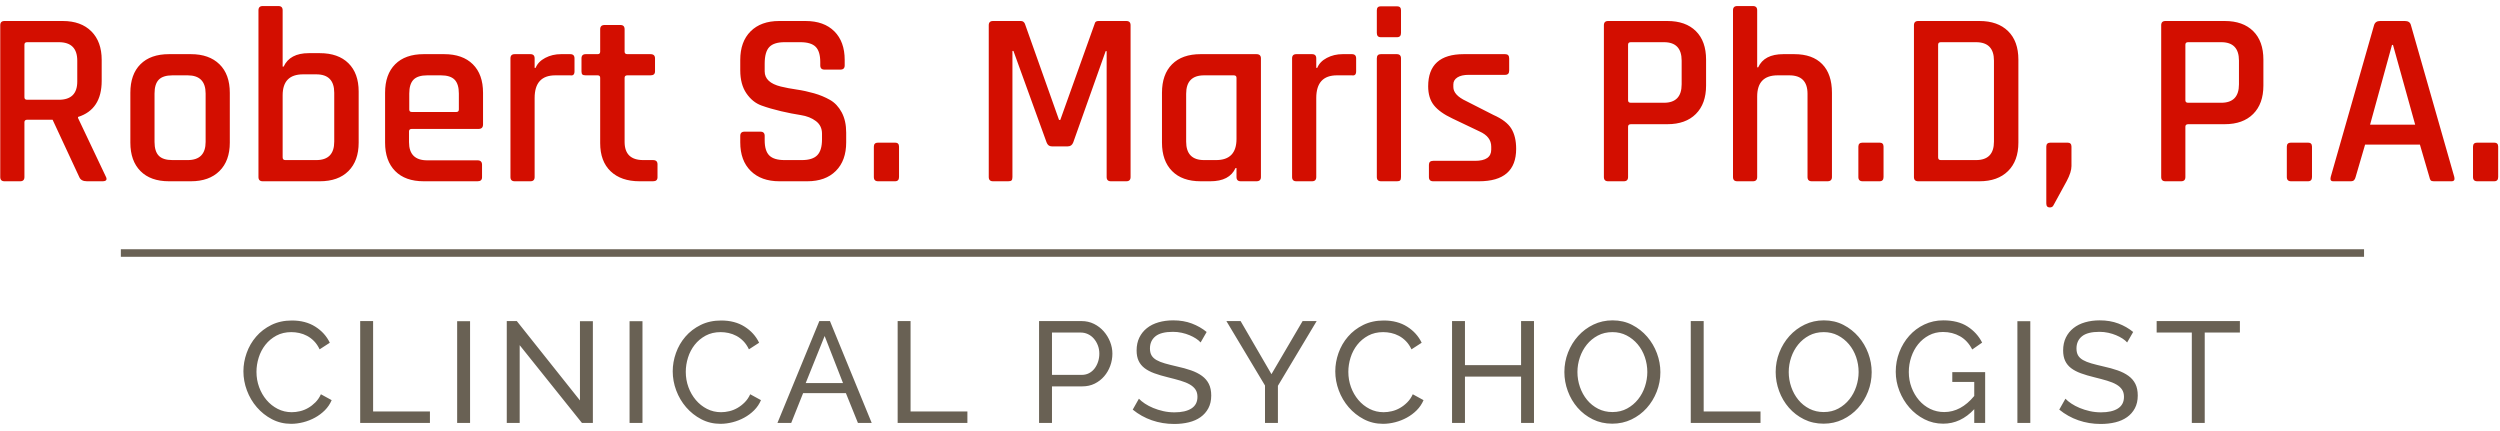
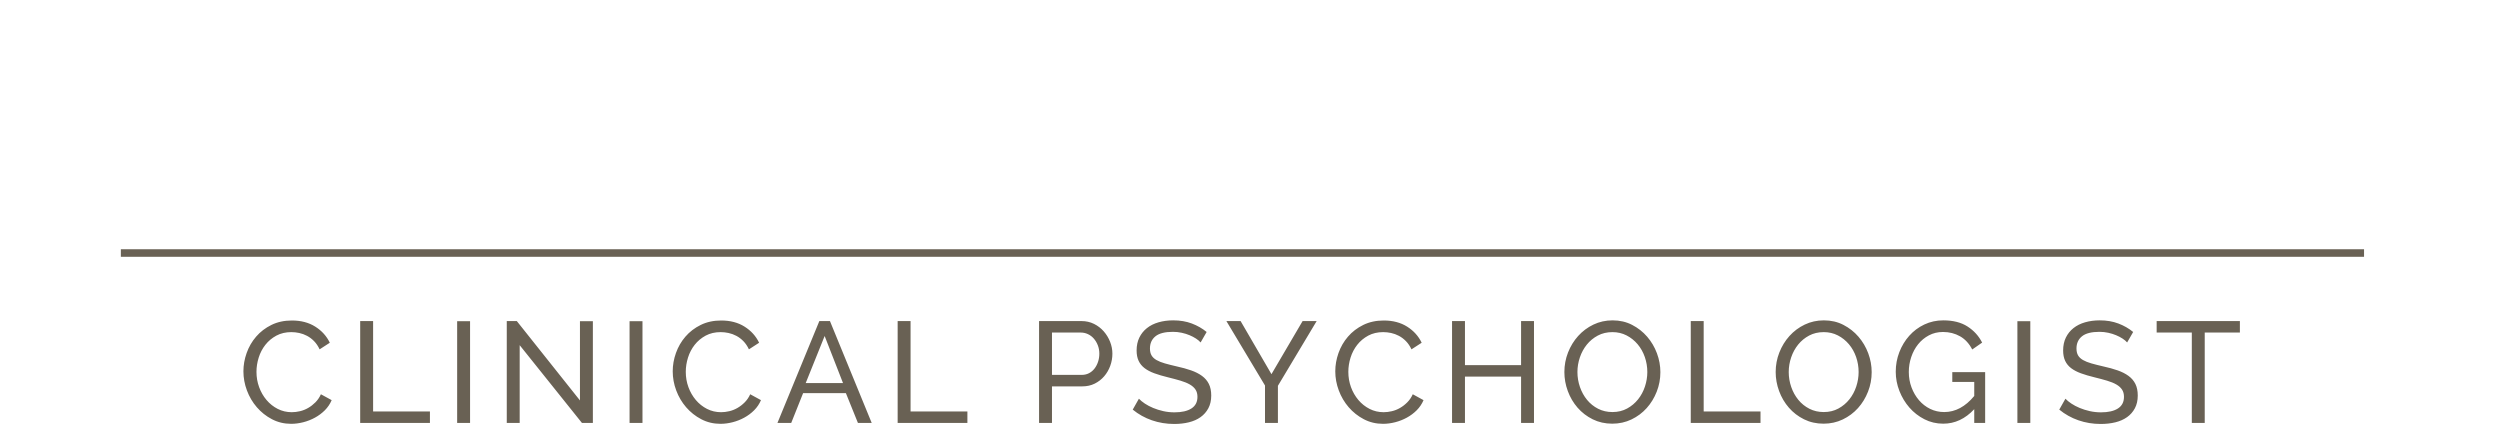
<svg xmlns="http://www.w3.org/2000/svg" width="331px" height="57px" viewBox="0 0 331 57" version="1.1">
  <title>LOGO-RedPASVG</title>
  <desc>Created with Sketch.</desc>
  <g id="Logo" stroke="none" stroke-width="1" fill="none" fill-rule="evenodd">
    <g id="Desktop-HD" transform="translate(-467, -176)">
      <g id="LOGO-RedPA" transform="translate(464.5, 169)">
-         <path d="M41.055,63.114 C41.574,63.114 42.106,63.044 42.651,62.905 C43.196,62.766 43.712,62.563 44.2,62.297 C44.687,62.031 45.124,61.705 45.511,61.319 C45.897,60.932 46.198,60.486 46.413,59.979 L46.413,59.979 L44.988,59.2 C44.798,59.618 44.554,59.976 44.257,60.273 C43.959,60.571 43.639,60.818 43.297,61.014 C42.955,61.211 42.597,61.353 42.224,61.442 C41.85,61.531 41.486,61.575 41.131,61.575 C40.46,61.575 39.839,61.429 39.269,61.138 C38.699,60.847 38.205,60.454 37.787,59.96 C37.369,59.466 37.043,58.899 36.809,58.26 C36.574,57.62 36.457,56.945 36.457,56.236 C36.457,55.603 36.555,54.972 36.752,54.346 C36.948,53.718 37.242,53.155 37.635,52.654 C38.028,52.154 38.512,51.749 39.089,51.438 C39.665,51.128 40.327,50.973 41.074,50.973 C41.416,50.973 41.764,51.011 42.119,51.087 C42.474,51.163 42.819,51.29 43.154,51.467 C43.49,51.644 43.8,51.879 44.086,52.17 C44.37,52.461 44.614,52.822 44.817,53.253 L44.817,53.253 L46.166,52.379 C45.748,51.505 45.108,50.796 44.247,50.251 C43.386,49.706 42.353,49.434 41.15,49.434 C40.137,49.434 39.231,49.63 38.433,50.023 C37.635,50.416 36.961,50.932 36.41,51.572 C35.858,52.211 35.441,52.933 35.156,53.737 C34.87,54.542 34.728,55.349 34.728,56.16 C34.728,57.021 34.883,57.867 35.194,58.697 C35.504,59.526 35.941,60.267 36.505,60.919 C37.068,61.572 37.736,62.101 38.509,62.506 C39.282,62.911 40.13,63.114 41.055,63.114 Z M59.423,63 L59.423,61.48 L51.899,61.48 L51.899,49.51 L50.189,49.51 L50.189,63 L59.423,63 Z M64.737,63 L64.737,49.529 L63.027,49.529 L63.027,63 L64.737,63 Z M71.306,63 L71.306,52.702 L79.552,63 L80.996,63 L80.996,49.529 L79.286,49.529 L79.286,60.017 L70.926,49.51 L69.596,49.51 L69.596,63 L71.306,63 Z M87.564,63 L87.564,49.529 L85.854,49.529 L85.854,63 L87.564,63 Z M97.895,63.114 C98.414,63.114 98.946,63.044 99.491,62.905 C100.036,62.766 100.552,62.563 101.039,62.297 C101.527,62.031 101.964,61.705 102.35,61.319 C102.737,60.932 103.038,60.486 103.253,59.979 L103.253,59.979 L101.828,59.2 C101.638,59.618 101.394,59.976 101.096,60.273 C100.799,60.571 100.479,60.818 100.137,61.014 C99.795,61.211 99.437,61.353 99.063,61.442 C98.69,61.531 98.326,61.575 97.971,61.575 C97.3,61.575 96.679,61.429 96.109,61.138 C95.539,60.847 95.045,60.454 94.627,59.96 C94.209,59.466 93.883,58.899 93.648,58.26 C93.414,57.62 93.297,56.945 93.297,56.236 C93.297,55.603 93.395,54.972 93.591,54.346 C93.788,53.718 94.082,53.155 94.475,52.654 C94.868,52.154 95.352,51.749 95.928,51.438 C96.505,51.128 97.167,50.973 97.914,50.973 C98.256,50.973 98.604,51.011 98.959,51.087 C99.314,51.163 99.659,51.29 99.994,51.467 C100.33,51.644 100.64,51.879 100.925,52.17 C101.21,52.461 101.454,52.822 101.657,53.253 L101.657,53.253 L103.006,52.379 C102.588,51.505 101.948,50.796 101.087,50.251 C100.226,49.706 99.193,49.434 97.99,49.434 C96.977,49.434 96.071,49.63 95.273,50.023 C94.475,50.416 93.8,50.932 93.249,51.572 C92.698,52.211 92.28,52.933 91.995,53.737 C91.71,54.542 91.568,55.349 91.568,56.16 C91.568,57.021 91.723,57.867 92.033,58.697 C92.344,59.526 92.781,60.267 93.344,60.919 C93.908,61.572 94.576,62.101 95.349,62.506 C96.122,62.911 96.97,63.114 97.895,63.114 Z M107.256,63 L108.833,59.048 L114.495,59.048 L116.091,63 L117.915,63 L112.386,49.51 L110.98,49.51 L105.432,63 L107.256,63 Z M114.115,57.718 L109.175,57.718 L111.683,51.486 L114.115,57.718 Z M130.583,63 L130.583,61.48 L123.059,61.48 L123.059,49.51 L121.349,49.51 L121.349,63 L130.583,63 Z M141.782,63 L141.782,58.155 L145.81,58.155 C146.405,58.155 146.947,58.035 147.435,57.794 C147.922,57.553 148.34,57.23 148.689,56.825 C149.037,56.42 149.306,55.957 149.496,55.438 C149.686,54.919 149.781,54.38 149.781,53.823 C149.781,53.291 149.68,52.769 149.477,52.255 C149.274,51.742 148.993,51.28 148.632,50.868 C148.271,50.457 147.84,50.127 147.34,49.88 C146.839,49.633 146.291,49.51 145.696,49.51 L145.696,49.51 L140.072,49.51 L140.072,63 L141.782,63 Z M145.715,56.635 L141.782,56.635 L141.782,51.03 L145.601,51.03 C145.93,51.03 146.244,51.1 146.542,51.239 C146.839,51.378 147.099,51.575 147.321,51.828 C147.542,52.081 147.72,52.379 147.853,52.721 C147.986,53.063 148.052,53.43 148.052,53.823 C148.052,54.203 147.995,54.564 147.881,54.906 C147.767,55.248 147.609,55.549 147.406,55.809 C147.203,56.068 146.96,56.271 146.675,56.416 C146.39,56.562 146.07,56.635 145.715,56.635 L145.715,56.635 Z M157.965,63.133 C158.661,63.133 159.307,63.06 159.903,62.914 C160.498,62.769 161.014,62.541 161.451,62.23 C161.888,61.92 162.233,61.528 162.487,61.053 C162.74,60.578 162.867,60.017 162.867,59.371 C162.867,58.763 162.762,58.25 162.553,57.832 C162.344,57.414 162.04,57.059 161.641,56.768 C161.242,56.477 160.761,56.233 160.197,56.036 C159.634,55.84 159.003,55.666 158.307,55.514 C157.699,55.375 157.173,55.242 156.73,55.115 C156.286,54.988 155.916,54.84 155.618,54.669 C155.321,54.498 155.102,54.292 154.963,54.051 C154.823,53.81 154.754,53.506 154.754,53.139 C154.754,52.455 154.998,51.917 155.485,51.524 C155.973,51.131 156.742,50.935 157.794,50.935 C158.199,50.935 158.589,50.976 158.962,51.059 C159.336,51.141 159.681,51.248 159.998,51.382 C160.314,51.514 160.599,51.663 160.853,51.828 C161.106,51.993 161.309,52.164 161.461,52.341 L161.461,52.341 L162.259,50.954 C161.689,50.485 161.036,50.112 160.302,49.833 C159.567,49.554 158.744,49.415 157.832,49.415 C157.135,49.415 156.489,49.501 155.894,49.672 C155.298,49.843 154.785,50.099 154.355,50.441 C153.924,50.783 153.588,51.201 153.348,51.695 C153.107,52.189 152.987,52.759 152.987,53.405 C152.987,53.937 153.075,54.393 153.253,54.773 C153.43,55.153 153.693,55.476 154.041,55.742 C154.39,56.008 154.823,56.236 155.343,56.426 C155.862,56.616 156.464,56.793 157.148,56.958 C157.768,57.11 158.323,57.259 158.81,57.404 C159.298,57.55 159.706,57.718 160.036,57.908 C160.365,58.098 160.615,58.323 160.786,58.583 C160.957,58.842 161.043,59.162 161.043,59.542 C161.043,60.226 160.777,60.739 160.245,61.081 C159.713,61.423 158.965,61.594 158.003,61.594 C157.483,61.594 156.986,61.54 156.511,61.432 C156.036,61.325 155.593,61.185 155.181,61.014 C154.77,60.843 154.402,60.65 154.079,60.435 C153.756,60.22 153.493,60.004 153.291,59.789 L153.291,59.789 L152.474,61.233 C153.234,61.854 154.079,62.325 155.01,62.648 C155.941,62.971 156.926,63.133 157.965,63.133 Z M171.696,63 L171.696,58.079 L176.826,49.51 L174.964,49.51 L170.841,56.54 L166.756,49.51 L164.875,49.51 L169.986,58.041 L169.986,63 L171.696,63 Z M185.618,63.114 C186.137,63.114 186.669,63.044 187.214,62.905 C187.759,62.766 188.275,62.563 188.762,62.297 C189.25,62.031 189.687,61.705 190.073,61.319 C190.46,60.932 190.761,60.486 190.976,59.979 L190.976,59.979 L189.551,59.2 C189.361,59.618 189.117,59.976 188.819,60.273 C188.522,60.571 188.202,60.818 187.86,61.014 C187.518,61.211 187.16,61.353 186.786,61.442 C186.413,61.531 186.049,61.575 185.694,61.575 C185.023,61.575 184.402,61.429 183.832,61.138 C183.262,60.847 182.768,60.454 182.35,59.96 C181.932,59.466 181.606,58.899 181.371,58.26 C181.137,57.62 181.02,56.945 181.02,56.236 C181.02,55.603 181.118,54.972 181.314,54.346 C181.511,53.718 181.805,53.155 182.198,52.654 C182.591,52.154 183.075,51.749 183.651,51.438 C184.228,51.128 184.89,50.973 185.637,50.973 C185.979,50.973 186.327,51.011 186.682,51.087 C187.037,51.163 187.382,51.29 187.717,51.467 C188.053,51.644 188.363,51.879 188.648,52.17 C188.933,52.461 189.177,52.822 189.38,53.253 L189.38,53.253 L190.729,52.379 C190.311,51.505 189.671,50.796 188.81,50.251 C187.949,49.706 186.916,49.434 185.713,49.434 C184.7,49.434 183.794,49.63 182.996,50.023 C182.198,50.416 181.523,50.932 180.972,51.572 C180.421,52.211 180.003,52.933 179.718,53.737 C179.433,54.542 179.291,55.349 179.291,56.16 C179.291,57.021 179.446,57.867 179.756,58.697 C180.067,59.526 180.504,60.267 181.067,60.919 C181.631,61.572 182.299,62.101 183.072,62.506 C183.845,62.911 184.693,63.114 185.618,63.114 Z M196.461,63 L196.461,56.863 L203.89,56.863 L203.89,63 L205.6,63 L205.6,49.51 L203.89,49.51 L203.89,55.343 L196.461,55.343 L196.461,49.51 L194.751,49.51 L194.751,63 L196.461,63 Z M215.969,63.095 C216.881,63.095 217.726,62.908 218.506,62.535 C219.285,62.161 219.956,61.66 220.519,61.033 C221.083,60.407 221.526,59.681 221.85,58.858 C222.173,58.035 222.334,57.173 222.334,56.274 C222.334,55.425 222.182,54.593 221.878,53.776 C221.574,52.959 221.143,52.227 220.586,51.581 C220.029,50.935 219.364,50.413 218.591,50.014 C217.818,49.614 216.957,49.415 216.007,49.415 C215.095,49.415 214.25,49.602 213.47,49.975 C212.691,50.349 212.017,50.853 211.447,51.486 C210.877,52.119 210.43,52.848 210.107,53.671 C209.785,54.494 209.623,55.356 209.623,56.255 C209.623,57.116 209.775,57.959 210.079,58.782 C210.383,59.605 210.814,60.337 211.371,60.977 C211.928,61.616 212.596,62.129 213.375,62.516 C214.155,62.902 215.019,63.095 215.969,63.095 Z M215.988,61.556 C215.291,61.556 214.658,61.41 214.088,61.119 C213.518,60.828 213.03,60.435 212.625,59.941 C212.22,59.447 211.906,58.88 211.685,58.24 C211.463,57.601 211.352,56.939 211.352,56.255 C211.352,55.596 211.46,54.95 211.675,54.317 C211.89,53.684 212.197,53.12 212.596,52.626 C212.995,52.132 213.48,51.733 214.05,51.429 C214.62,51.125 215.266,50.973 215.988,50.973 C216.672,50.973 217.296,51.119 217.859,51.41 C218.423,51.701 218.911,52.091 219.322,52.578 C219.734,53.066 220.051,53.63 220.273,54.27 C220.494,54.909 220.605,55.571 220.605,56.255 C220.605,56.901 220.5,57.541 220.292,58.174 C220.083,58.807 219.779,59.374 219.38,59.874 C218.981,60.375 218.496,60.78 217.926,61.09 C217.356,61.401 216.71,61.556 215.988,61.556 Z M235.591,63 L235.591,61.48 L228.067,61.48 L228.067,49.51 L226.357,49.51 L226.357,63 L235.591,63 Z M243.945,63.095 C244.857,63.095 245.703,62.908 246.482,62.535 C247.261,62.161 247.932,61.66 248.496,61.033 C249.059,60.407 249.503,59.681 249.826,58.858 C250.149,58.035 250.31,57.173 250.31,56.274 C250.31,55.425 250.158,54.593 249.854,53.776 C249.55,52.959 249.119,52.227 248.562,51.581 C248.005,50.935 247.34,50.413 246.567,50.014 C245.794,49.614 244.933,49.415 243.983,49.415 C243.071,49.415 242.226,49.602 241.447,49.975 C240.668,50.349 239.993,50.853 239.423,51.486 C238.853,52.119 238.407,52.848 238.084,53.671 C237.761,54.494 237.599,55.356 237.599,56.255 C237.599,57.116 237.751,57.959 238.055,58.782 C238.359,59.605 238.79,60.337 239.347,60.977 C239.904,61.616 240.573,62.129 241.352,62.516 C242.131,62.902 242.995,63.095 243.945,63.095 Z M243.964,61.556 C243.267,61.556 242.634,61.41 242.064,61.119 C241.494,60.828 241.006,60.435 240.601,59.941 C240.196,59.447 239.882,58.88 239.661,58.24 C239.439,57.601 239.328,56.939 239.328,56.255 C239.328,55.596 239.436,54.95 239.651,54.317 C239.866,53.684 240.174,53.12 240.573,52.626 C240.972,52.132 241.456,51.733 242.026,51.429 C242.596,51.125 243.242,50.973 243.964,50.973 C244.648,50.973 245.272,51.119 245.836,51.41 C246.399,51.701 246.887,52.091 247.299,52.578 C247.71,53.066 248.027,53.63 248.249,54.27 C248.47,54.909 248.581,55.571 248.581,56.255 C248.581,56.901 248.477,57.541 248.268,58.174 C248.059,58.807 247.755,59.374 247.356,59.874 C246.957,60.375 246.472,60.78 245.902,61.09 C245.332,61.401 244.686,61.556 243.964,61.556 Z M259.786,63.095 C261.331,63.095 262.699,62.455 263.89,61.176 L263.89,61.176 L263.89,63 L265.334,63 L265.334,56.274 L260.983,56.274 L260.983,57.566 L263.89,57.566 L263.89,59.428 C262.712,60.847 261.388,61.556 259.919,61.556 C259.247,61.556 258.627,61.417 258.057,61.138 C257.487,60.859 256.993,60.476 256.575,59.989 C256.157,59.501 255.827,58.937 255.587,58.297 C255.346,57.658 255.226,56.977 255.226,56.255 C255.226,55.571 255.333,54.909 255.549,54.27 C255.764,53.63 256.068,53.066 256.461,52.578 C256.853,52.091 257.328,51.698 257.886,51.401 C258.443,51.103 259.064,50.954 259.748,50.954 C260.584,50.954 261.337,51.144 262.009,51.524 C262.68,51.904 263.218,52.487 263.624,53.272 L263.624,53.272 L264.935,52.36 C264.491,51.486 263.849,50.777 263.006,50.232 C262.164,49.687 261.09,49.415 259.786,49.415 C258.886,49.415 258.05,49.599 257.278,49.966 C256.505,50.333 255.84,50.831 255.283,51.458 C254.725,52.084 254.288,52.806 253.972,53.623 C253.655,54.441 253.497,55.305 253.497,56.217 C253.497,57.091 253.658,57.94 253.981,58.763 C254.304,59.586 254.744,60.318 255.302,60.958 C255.859,61.597 256.521,62.113 257.287,62.506 C258.054,62.899 258.886,63.095 259.786,63.095 Z M271.313,63 L271.313,49.529 L269.603,49.529 L269.603,63 L271.313,63 Z M280.637,63.133 C281.334,63.133 281.98,63.06 282.575,62.914 C283.17,62.769 283.686,62.541 284.123,62.23 C284.56,61.92 284.906,61.528 285.159,61.053 C285.412,60.578 285.539,60.017 285.539,59.371 C285.539,58.763 285.434,58.25 285.225,57.832 C285.016,57.414 284.712,57.059 284.313,56.768 C283.914,56.477 283.433,56.233 282.869,56.036 C282.306,55.84 281.676,55.666 280.979,55.514 C280.371,55.375 279.845,55.242 279.402,55.115 C278.959,54.988 278.588,54.84 278.29,54.669 C277.993,54.498 277.774,54.292 277.635,54.051 C277.496,53.81 277.426,53.506 277.426,53.139 C277.426,52.455 277.67,51.917 278.157,51.524 C278.645,51.131 279.415,50.935 280.466,50.935 C280.871,50.935 281.261,50.976 281.634,51.059 C282.008,51.141 282.353,51.248 282.67,51.382 C282.987,51.514 283.272,51.663 283.525,51.828 C283.778,51.993 283.981,52.164 284.133,52.341 L284.133,52.341 L284.931,50.954 C284.361,50.485 283.709,50.112 282.974,49.833 C282.239,49.554 281.416,49.415 280.504,49.415 C279.807,49.415 279.161,49.501 278.566,49.672 C277.971,49.843 277.458,50.099 277.027,50.441 C276.596,50.783 276.261,51.201 276.02,51.695 C275.779,52.189 275.659,52.759 275.659,53.405 C275.659,53.937 275.748,54.393 275.925,54.773 C276.102,55.153 276.365,55.476 276.713,55.742 C277.062,56.008 277.496,56.236 278.015,56.426 C278.534,56.616 279.136,56.793 279.82,56.958 C280.441,57.11 280.995,57.259 281.482,57.404 C281.97,57.55 282.379,57.718 282.708,57.908 C283.037,58.098 283.287,58.323 283.458,58.583 C283.629,58.842 283.715,59.162 283.715,59.542 C283.715,60.226 283.449,60.739 282.917,61.081 C282.385,61.423 281.638,61.594 280.675,61.594 C280.156,61.594 279.658,61.54 279.183,61.432 C278.708,61.325 278.265,61.185 277.853,61.014 C277.442,60.843 277.074,60.65 276.751,60.435 C276.428,60.22 276.166,60.004 275.963,59.789 L275.963,59.789 L275.146,61.233 C275.906,61.854 276.751,62.325 277.682,62.648 C278.613,62.971 279.598,63.133 280.637,63.133 Z M294.406,63 L294.406,51.03 L299.061,51.03 L299.061,49.51 L288.041,49.51 L288.041,51.03 L292.696,51.03 L292.696,63 L294.406,63 Z" id="CLINICALPSYCHOLOGIST" fill="#696154" fill-rule="nonzero" />
+         <path d="M41.055,63.114 C41.574,63.114 42.106,63.044 42.651,62.905 C43.196,62.766 43.712,62.563 44.2,62.297 C44.687,62.031 45.124,61.705 45.511,61.319 C45.897,60.932 46.198,60.486 46.413,59.979 L46.413,59.979 L44.988,59.2 C44.798,59.618 44.554,59.976 44.257,60.273 C43.959,60.571 43.639,60.818 43.297,61.014 C42.955,61.211 42.597,61.353 42.224,61.442 C41.85,61.531 41.486,61.575 41.131,61.575 C40.46,61.575 39.839,61.429 39.269,61.138 C38.699,60.847 38.205,60.454 37.787,59.96 C37.369,59.466 37.043,58.899 36.809,58.26 C36.574,57.62 36.457,56.945 36.457,56.236 C36.457,55.603 36.555,54.972 36.752,54.346 C36.948,53.718 37.242,53.155 37.635,52.654 C38.028,52.154 38.512,51.749 39.089,51.438 C39.665,51.128 40.327,50.973 41.074,50.973 C41.416,50.973 41.764,51.011 42.119,51.087 C42.474,51.163 42.819,51.29 43.154,51.467 C43.49,51.644 43.8,51.879 44.086,52.17 C44.37,52.461 44.614,52.822 44.817,53.253 L44.817,53.253 L46.166,52.379 C45.748,51.505 45.108,50.796 44.247,50.251 C43.386,49.706 42.353,49.434 41.15,49.434 C40.137,49.434 39.231,49.63 38.433,50.023 C37.635,50.416 36.961,50.932 36.41,51.572 C35.858,52.211 35.441,52.933 35.156,53.737 C34.87,54.542 34.728,55.349 34.728,56.16 C34.728,57.021 34.883,57.867 35.194,58.697 C35.504,59.526 35.941,60.267 36.505,60.919 C37.068,61.572 37.736,62.101 38.509,62.506 C39.282,62.911 40.13,63.114 41.055,63.114 Z M59.423,63 L59.423,61.48 L51.899,61.48 L51.899,49.51 L50.189,49.51 L50.189,63 L59.423,63 Z M64.737,63 L64.737,49.529 L63.027,49.529 L63.027,63 L64.737,63 Z M71.306,63 L71.306,52.702 L79.552,63 L80.996,63 L80.996,49.529 L79.286,49.529 L79.286,60.017 L70.926,49.51 L69.596,49.51 L69.596,63 L71.306,63 M87.564,63 L87.564,49.529 L85.854,49.529 L85.854,63 L87.564,63 Z M97.895,63.114 C98.414,63.114 98.946,63.044 99.491,62.905 C100.036,62.766 100.552,62.563 101.039,62.297 C101.527,62.031 101.964,61.705 102.35,61.319 C102.737,60.932 103.038,60.486 103.253,59.979 L103.253,59.979 L101.828,59.2 C101.638,59.618 101.394,59.976 101.096,60.273 C100.799,60.571 100.479,60.818 100.137,61.014 C99.795,61.211 99.437,61.353 99.063,61.442 C98.69,61.531 98.326,61.575 97.971,61.575 C97.3,61.575 96.679,61.429 96.109,61.138 C95.539,60.847 95.045,60.454 94.627,59.96 C94.209,59.466 93.883,58.899 93.648,58.26 C93.414,57.62 93.297,56.945 93.297,56.236 C93.297,55.603 93.395,54.972 93.591,54.346 C93.788,53.718 94.082,53.155 94.475,52.654 C94.868,52.154 95.352,51.749 95.928,51.438 C96.505,51.128 97.167,50.973 97.914,50.973 C98.256,50.973 98.604,51.011 98.959,51.087 C99.314,51.163 99.659,51.29 99.994,51.467 C100.33,51.644 100.64,51.879 100.925,52.17 C101.21,52.461 101.454,52.822 101.657,53.253 L101.657,53.253 L103.006,52.379 C102.588,51.505 101.948,50.796 101.087,50.251 C100.226,49.706 99.193,49.434 97.99,49.434 C96.977,49.434 96.071,49.63 95.273,50.023 C94.475,50.416 93.8,50.932 93.249,51.572 C92.698,52.211 92.28,52.933 91.995,53.737 C91.71,54.542 91.568,55.349 91.568,56.16 C91.568,57.021 91.723,57.867 92.033,58.697 C92.344,59.526 92.781,60.267 93.344,60.919 C93.908,61.572 94.576,62.101 95.349,62.506 C96.122,62.911 96.97,63.114 97.895,63.114 Z M107.256,63 L108.833,59.048 L114.495,59.048 L116.091,63 L117.915,63 L112.386,49.51 L110.98,49.51 L105.432,63 L107.256,63 Z M114.115,57.718 L109.175,57.718 L111.683,51.486 L114.115,57.718 Z M130.583,63 L130.583,61.48 L123.059,61.48 L123.059,49.51 L121.349,49.51 L121.349,63 L130.583,63 Z M141.782,63 L141.782,58.155 L145.81,58.155 C146.405,58.155 146.947,58.035 147.435,57.794 C147.922,57.553 148.34,57.23 148.689,56.825 C149.037,56.42 149.306,55.957 149.496,55.438 C149.686,54.919 149.781,54.38 149.781,53.823 C149.781,53.291 149.68,52.769 149.477,52.255 C149.274,51.742 148.993,51.28 148.632,50.868 C148.271,50.457 147.84,50.127 147.34,49.88 C146.839,49.633 146.291,49.51 145.696,49.51 L145.696,49.51 L140.072,49.51 L140.072,63 L141.782,63 Z M145.715,56.635 L141.782,56.635 L141.782,51.03 L145.601,51.03 C145.93,51.03 146.244,51.1 146.542,51.239 C146.839,51.378 147.099,51.575 147.321,51.828 C147.542,52.081 147.72,52.379 147.853,52.721 C147.986,53.063 148.052,53.43 148.052,53.823 C148.052,54.203 147.995,54.564 147.881,54.906 C147.767,55.248 147.609,55.549 147.406,55.809 C147.203,56.068 146.96,56.271 146.675,56.416 C146.39,56.562 146.07,56.635 145.715,56.635 L145.715,56.635 Z M157.965,63.133 C158.661,63.133 159.307,63.06 159.903,62.914 C160.498,62.769 161.014,62.541 161.451,62.23 C161.888,61.92 162.233,61.528 162.487,61.053 C162.74,60.578 162.867,60.017 162.867,59.371 C162.867,58.763 162.762,58.25 162.553,57.832 C162.344,57.414 162.04,57.059 161.641,56.768 C161.242,56.477 160.761,56.233 160.197,56.036 C159.634,55.84 159.003,55.666 158.307,55.514 C157.699,55.375 157.173,55.242 156.73,55.115 C156.286,54.988 155.916,54.84 155.618,54.669 C155.321,54.498 155.102,54.292 154.963,54.051 C154.823,53.81 154.754,53.506 154.754,53.139 C154.754,52.455 154.998,51.917 155.485,51.524 C155.973,51.131 156.742,50.935 157.794,50.935 C158.199,50.935 158.589,50.976 158.962,51.059 C159.336,51.141 159.681,51.248 159.998,51.382 C160.314,51.514 160.599,51.663 160.853,51.828 C161.106,51.993 161.309,52.164 161.461,52.341 L161.461,52.341 L162.259,50.954 C161.689,50.485 161.036,50.112 160.302,49.833 C159.567,49.554 158.744,49.415 157.832,49.415 C157.135,49.415 156.489,49.501 155.894,49.672 C155.298,49.843 154.785,50.099 154.355,50.441 C153.924,50.783 153.588,51.201 153.348,51.695 C153.107,52.189 152.987,52.759 152.987,53.405 C152.987,53.937 153.075,54.393 153.253,54.773 C153.43,55.153 153.693,55.476 154.041,55.742 C154.39,56.008 154.823,56.236 155.343,56.426 C155.862,56.616 156.464,56.793 157.148,56.958 C157.768,57.11 158.323,57.259 158.81,57.404 C159.298,57.55 159.706,57.718 160.036,57.908 C160.365,58.098 160.615,58.323 160.786,58.583 C160.957,58.842 161.043,59.162 161.043,59.542 C161.043,60.226 160.777,60.739 160.245,61.081 C159.713,61.423 158.965,61.594 158.003,61.594 C157.483,61.594 156.986,61.54 156.511,61.432 C156.036,61.325 155.593,61.185 155.181,61.014 C154.77,60.843 154.402,60.65 154.079,60.435 C153.756,60.22 153.493,60.004 153.291,59.789 L153.291,59.789 L152.474,61.233 C153.234,61.854 154.079,62.325 155.01,62.648 C155.941,62.971 156.926,63.133 157.965,63.133 Z M171.696,63 L171.696,58.079 L176.826,49.51 L174.964,49.51 L170.841,56.54 L166.756,49.51 L164.875,49.51 L169.986,58.041 L169.986,63 L171.696,63 Z M185.618,63.114 C186.137,63.114 186.669,63.044 187.214,62.905 C187.759,62.766 188.275,62.563 188.762,62.297 C189.25,62.031 189.687,61.705 190.073,61.319 C190.46,60.932 190.761,60.486 190.976,59.979 L190.976,59.979 L189.551,59.2 C189.361,59.618 189.117,59.976 188.819,60.273 C188.522,60.571 188.202,60.818 187.86,61.014 C187.518,61.211 187.16,61.353 186.786,61.442 C186.413,61.531 186.049,61.575 185.694,61.575 C185.023,61.575 184.402,61.429 183.832,61.138 C183.262,60.847 182.768,60.454 182.35,59.96 C181.932,59.466 181.606,58.899 181.371,58.26 C181.137,57.62 181.02,56.945 181.02,56.236 C181.02,55.603 181.118,54.972 181.314,54.346 C181.511,53.718 181.805,53.155 182.198,52.654 C182.591,52.154 183.075,51.749 183.651,51.438 C184.228,51.128 184.89,50.973 185.637,50.973 C185.979,50.973 186.327,51.011 186.682,51.087 C187.037,51.163 187.382,51.29 187.717,51.467 C188.053,51.644 188.363,51.879 188.648,52.17 C188.933,52.461 189.177,52.822 189.38,53.253 L189.38,53.253 L190.729,52.379 C190.311,51.505 189.671,50.796 188.81,50.251 C187.949,49.706 186.916,49.434 185.713,49.434 C184.7,49.434 183.794,49.63 182.996,50.023 C182.198,50.416 181.523,50.932 180.972,51.572 C180.421,52.211 180.003,52.933 179.718,53.737 C179.433,54.542 179.291,55.349 179.291,56.16 C179.291,57.021 179.446,57.867 179.756,58.697 C180.067,59.526 180.504,60.267 181.067,60.919 C181.631,61.572 182.299,62.101 183.072,62.506 C183.845,62.911 184.693,63.114 185.618,63.114 Z M196.461,63 L196.461,56.863 L203.89,56.863 L203.89,63 L205.6,63 L205.6,49.51 L203.89,49.51 L203.89,55.343 L196.461,55.343 L196.461,49.51 L194.751,49.51 L194.751,63 L196.461,63 Z M215.969,63.095 C216.881,63.095 217.726,62.908 218.506,62.535 C219.285,62.161 219.956,61.66 220.519,61.033 C221.083,60.407 221.526,59.681 221.85,58.858 C222.173,58.035 222.334,57.173 222.334,56.274 C222.334,55.425 222.182,54.593 221.878,53.776 C221.574,52.959 221.143,52.227 220.586,51.581 C220.029,50.935 219.364,50.413 218.591,50.014 C217.818,49.614 216.957,49.415 216.007,49.415 C215.095,49.415 214.25,49.602 213.47,49.975 C212.691,50.349 212.017,50.853 211.447,51.486 C210.877,52.119 210.43,52.848 210.107,53.671 C209.785,54.494 209.623,55.356 209.623,56.255 C209.623,57.116 209.775,57.959 210.079,58.782 C210.383,59.605 210.814,60.337 211.371,60.977 C211.928,61.616 212.596,62.129 213.375,62.516 C214.155,62.902 215.019,63.095 215.969,63.095 Z M215.988,61.556 C215.291,61.556 214.658,61.41 214.088,61.119 C213.518,60.828 213.03,60.435 212.625,59.941 C212.22,59.447 211.906,58.88 211.685,58.24 C211.463,57.601 211.352,56.939 211.352,56.255 C211.352,55.596 211.46,54.95 211.675,54.317 C211.89,53.684 212.197,53.12 212.596,52.626 C212.995,52.132 213.48,51.733 214.05,51.429 C214.62,51.125 215.266,50.973 215.988,50.973 C216.672,50.973 217.296,51.119 217.859,51.41 C218.423,51.701 218.911,52.091 219.322,52.578 C219.734,53.066 220.051,53.63 220.273,54.27 C220.494,54.909 220.605,55.571 220.605,56.255 C220.605,56.901 220.5,57.541 220.292,58.174 C220.083,58.807 219.779,59.374 219.38,59.874 C218.981,60.375 218.496,60.78 217.926,61.09 C217.356,61.401 216.71,61.556 215.988,61.556 Z M235.591,63 L235.591,61.48 L228.067,61.48 L228.067,49.51 L226.357,49.51 L226.357,63 L235.591,63 Z M243.945,63.095 C244.857,63.095 245.703,62.908 246.482,62.535 C247.261,62.161 247.932,61.66 248.496,61.033 C249.059,60.407 249.503,59.681 249.826,58.858 C250.149,58.035 250.31,57.173 250.31,56.274 C250.31,55.425 250.158,54.593 249.854,53.776 C249.55,52.959 249.119,52.227 248.562,51.581 C248.005,50.935 247.34,50.413 246.567,50.014 C245.794,49.614 244.933,49.415 243.983,49.415 C243.071,49.415 242.226,49.602 241.447,49.975 C240.668,50.349 239.993,50.853 239.423,51.486 C238.853,52.119 238.407,52.848 238.084,53.671 C237.761,54.494 237.599,55.356 237.599,56.255 C237.599,57.116 237.751,57.959 238.055,58.782 C238.359,59.605 238.79,60.337 239.347,60.977 C239.904,61.616 240.573,62.129 241.352,62.516 C242.131,62.902 242.995,63.095 243.945,63.095 Z M243.964,61.556 C243.267,61.556 242.634,61.41 242.064,61.119 C241.494,60.828 241.006,60.435 240.601,59.941 C240.196,59.447 239.882,58.88 239.661,58.24 C239.439,57.601 239.328,56.939 239.328,56.255 C239.328,55.596 239.436,54.95 239.651,54.317 C239.866,53.684 240.174,53.12 240.573,52.626 C240.972,52.132 241.456,51.733 242.026,51.429 C242.596,51.125 243.242,50.973 243.964,50.973 C244.648,50.973 245.272,51.119 245.836,51.41 C246.399,51.701 246.887,52.091 247.299,52.578 C247.71,53.066 248.027,53.63 248.249,54.27 C248.47,54.909 248.581,55.571 248.581,56.255 C248.581,56.901 248.477,57.541 248.268,58.174 C248.059,58.807 247.755,59.374 247.356,59.874 C246.957,60.375 246.472,60.78 245.902,61.09 C245.332,61.401 244.686,61.556 243.964,61.556 Z M259.786,63.095 C261.331,63.095 262.699,62.455 263.89,61.176 L263.89,61.176 L263.89,63 L265.334,63 L265.334,56.274 L260.983,56.274 L260.983,57.566 L263.89,57.566 L263.89,59.428 C262.712,60.847 261.388,61.556 259.919,61.556 C259.247,61.556 258.627,61.417 258.057,61.138 C257.487,60.859 256.993,60.476 256.575,59.989 C256.157,59.501 255.827,58.937 255.587,58.297 C255.346,57.658 255.226,56.977 255.226,56.255 C255.226,55.571 255.333,54.909 255.549,54.27 C255.764,53.63 256.068,53.066 256.461,52.578 C256.853,52.091 257.328,51.698 257.886,51.401 C258.443,51.103 259.064,50.954 259.748,50.954 C260.584,50.954 261.337,51.144 262.009,51.524 C262.68,51.904 263.218,52.487 263.624,53.272 L263.624,53.272 L264.935,52.36 C264.491,51.486 263.849,50.777 263.006,50.232 C262.164,49.687 261.09,49.415 259.786,49.415 C258.886,49.415 258.05,49.599 257.278,49.966 C256.505,50.333 255.84,50.831 255.283,51.458 C254.725,52.084 254.288,52.806 253.972,53.623 C253.655,54.441 253.497,55.305 253.497,56.217 C253.497,57.091 253.658,57.94 253.981,58.763 C254.304,59.586 254.744,60.318 255.302,60.958 C255.859,61.597 256.521,62.113 257.287,62.506 C258.054,62.899 258.886,63.095 259.786,63.095 Z M271.313,63 L271.313,49.529 L269.603,49.529 L269.603,63 L271.313,63 Z M280.637,63.133 C281.334,63.133 281.98,63.06 282.575,62.914 C283.17,62.769 283.686,62.541 284.123,62.23 C284.56,61.92 284.906,61.528 285.159,61.053 C285.412,60.578 285.539,60.017 285.539,59.371 C285.539,58.763 285.434,58.25 285.225,57.832 C285.016,57.414 284.712,57.059 284.313,56.768 C283.914,56.477 283.433,56.233 282.869,56.036 C282.306,55.84 281.676,55.666 280.979,55.514 C280.371,55.375 279.845,55.242 279.402,55.115 C278.959,54.988 278.588,54.84 278.29,54.669 C277.993,54.498 277.774,54.292 277.635,54.051 C277.496,53.81 277.426,53.506 277.426,53.139 C277.426,52.455 277.67,51.917 278.157,51.524 C278.645,51.131 279.415,50.935 280.466,50.935 C280.871,50.935 281.261,50.976 281.634,51.059 C282.008,51.141 282.353,51.248 282.67,51.382 C282.987,51.514 283.272,51.663 283.525,51.828 C283.778,51.993 283.981,52.164 284.133,52.341 L284.133,52.341 L284.931,50.954 C284.361,50.485 283.709,50.112 282.974,49.833 C282.239,49.554 281.416,49.415 280.504,49.415 C279.807,49.415 279.161,49.501 278.566,49.672 C277.971,49.843 277.458,50.099 277.027,50.441 C276.596,50.783 276.261,51.201 276.02,51.695 C275.779,52.189 275.659,52.759 275.659,53.405 C275.659,53.937 275.748,54.393 275.925,54.773 C276.102,55.153 276.365,55.476 276.713,55.742 C277.062,56.008 277.496,56.236 278.015,56.426 C278.534,56.616 279.136,56.793 279.82,56.958 C280.441,57.11 280.995,57.259 281.482,57.404 C281.97,57.55 282.379,57.718 282.708,57.908 C283.037,58.098 283.287,58.323 283.458,58.583 C283.629,58.842 283.715,59.162 283.715,59.542 C283.715,60.226 283.449,60.739 282.917,61.081 C282.385,61.423 281.638,61.594 280.675,61.594 C280.156,61.594 279.658,61.54 279.183,61.432 C278.708,61.325 278.265,61.185 277.853,61.014 C277.442,60.843 277.074,60.65 276.751,60.435 C276.428,60.22 276.166,60.004 275.963,59.789 L275.963,59.789 L275.146,61.233 C275.906,61.854 276.751,62.325 277.682,62.648 C278.613,62.971 279.598,63.133 280.637,63.133 Z M294.406,63 L294.406,51.03 L299.061,51.03 L299.061,49.51 L288.041,49.51 L288.041,51.03 L292.696,51.03 L292.696,63 L294.406,63 Z" id="CLINICALPSYCHOLOGIST" fill="#696154" fill-rule="nonzero" />
        <line x1="18.5" y1="40.5" x2="315.5" y2="40.5" id="Path" stroke="#696154" />
-         <path d="M5.173,31 C5.547,31 5.734,30.813 5.734,30.439 L5.734,30.439 L5.734,23.179 C5.734,22.959 5.866,22.849 6.13,22.849 L6.13,22.849 L9.463,22.849 L12.994,30.439 C13.148,30.813 13.489,31 14.017,31 L14.017,31 L16.063,31 C16.591,31 16.734,30.78 16.492,30.34 L16.492,30.34 L12.829,22.618 L12.829,22.486 C14.919,21.826 15.964,20.231 15.964,17.701 L15.964,17.701 L15.964,14.929 C15.964,13.323 15.508,12.063 14.595,11.15 C13.681,10.238 12.422,9.781 10.816,9.781 L10.816,9.781 L3.094,9.781 C2.72,9.781 2.533,9.968 2.533,10.342 L2.533,10.342 L2.533,30.439 C2.533,30.813 2.72,31 3.094,31 L3.094,31 L5.173,31 Z M10.288,20.209 L6.097,20.209 C5.855,20.209 5.734,20.099 5.734,19.879 L5.734,19.879 L5.734,12.916 C5.734,12.696 5.855,12.586 6.097,12.586 L6.097,12.586 L10.288,12.586 C11.916,12.586 12.73,13.4 12.73,15.028 L12.73,15.028 L12.73,17.8 C12.73,19.406 11.916,20.209 10.288,20.209 L10.288,20.209 Z M27.778,31 C29.384,31 30.643,30.549 31.556,29.647 C32.469,28.745 32.926,27.491 32.926,25.885 L32.926,25.885 L32.926,19.285 C32.926,17.657 32.469,16.398 31.556,15.507 C30.643,14.616 29.384,14.17 27.778,14.17 L27.778,14.17 L24.874,14.17 C23.246,14.17 21.986,14.616 21.096,15.507 C20.204,16.398 19.759,17.657 19.759,19.285 L19.759,19.285 L19.759,25.885 C19.759,27.491 20.204,28.745 21.096,29.647 C21.986,30.549 23.246,31 24.874,31 L24.874,31 L27.778,31 Z M27.349,28.195 L25.336,28.195 C24.5,28.195 23.895,28.003 23.521,27.617 C23.147,27.233 22.96,26.622 22.96,25.786 L22.96,25.786 L22.96,19.384 C22.96,18.548 23.147,17.938 23.521,17.552 C23.895,17.168 24.5,16.975 25.336,16.975 L25.336,16.975 L27.349,16.975 C28.933,16.975 29.725,17.778 29.725,19.384 L29.725,19.384 L29.725,25.786 C29.725,27.392 28.933,28.195 27.349,28.195 L27.349,28.195 Z M44.839,31 C46.467,31 47.732,30.549 48.634,29.647 C49.536,28.745 49.987,27.491 49.987,25.885 L49.987,25.885 L49.987,19.12 C49.987,17.514 49.536,16.265 48.634,15.374 C47.732,14.483 46.467,14.038 44.839,14.038 L44.839,14.038 L43.387,14.038 C41.715,14.038 40.604,14.632 40.054,15.82 L40.054,15.82 L39.922,15.82 L39.922,8.362 C39.922,7.988 39.735,7.801 39.361,7.801 L39.361,7.801 L37.282,7.801 C36.908,7.801 36.721,7.988 36.721,8.362 L36.721,8.362 L36.721,30.439 C36.721,30.813 36.908,31 37.282,31 L37.282,31 L44.839,31 Z M44.377,28.195 L40.285,28.195 C40.043,28.195 39.922,28.074 39.922,27.832 L39.922,27.832 L39.922,19.615 C39.922,17.767 40.824,16.843 42.628,16.843 L42.628,16.843 L44.377,16.843 C45.961,16.843 46.753,17.657 46.753,19.285 L46.753,19.285 L46.753,25.753 C46.753,27.381 45.961,28.195 44.377,28.195 L44.377,28.195 Z M65.728,31 C66.124,31 66.322,30.824 66.322,30.472 L66.322,30.472 L66.322,28.822 C66.322,28.426 66.124,28.228 65.728,28.228 L65.728,28.228 L59.062,28.228 C57.456,28.228 56.653,27.425 56.653,25.819 L56.653,25.819 L56.653,24.4 C56.653,24.18 56.774,24.07 57.016,24.07 L57.016,24.07 L65.86,24.07 C66.256,24.07 66.454,23.872 66.454,23.476 L66.454,23.476 L66.454,19.285 C66.454,17.657 66.003,16.398 65.101,15.507 C64.199,14.616 62.934,14.17 61.306,14.17 L61.306,14.17 L58.6,14.17 C56.972,14.17 55.712,14.616 54.822,15.507 C53.931,16.398 53.485,17.657 53.485,19.285 L53.485,19.285 L53.485,25.885 C53.485,27.491 53.931,28.745 54.822,29.647 C55.712,30.549 56.972,31 58.6,31 L58.6,31 L65.728,31 Z M62.923,21.826 L57.016,21.826 C56.796,21.826 56.686,21.716 56.686,21.496 L56.686,21.496 L56.686,19.384 C56.686,18.548 56.873,17.938 57.247,17.552 C57.621,17.168 58.226,16.975 59.062,16.975 L59.062,16.975 L60.877,16.975 C61.713,16.975 62.318,17.168 62.692,17.552 C63.066,17.938 63.253,18.548 63.253,19.384 L63.253,19.384 L63.253,21.496 C63.253,21.716 63.143,21.826 62.923,21.826 L62.923,21.826 Z M72.724,31 C73.098,31 73.285,30.813 73.285,30.439 L73.285,30.439 L73.285,19.978 C73.285,17.976 74.198,16.975 76.024,16.975 L76.024,16.975 L78.004,16.975 C78.378,17.041 78.565,16.865 78.565,16.447 L78.565,16.447 L78.565,14.731 C78.565,14.357 78.378,14.17 78.004,14.17 L78.004,14.17 L76.783,14.17 C76.013,14.17 75.314,14.335 74.688,14.665 C74.061,14.995 73.637,15.435 73.417,15.985 L73.417,15.985 L73.285,15.985 L73.285,14.731 C73.285,14.357 73.098,14.17 72.724,14.17 L72.724,14.17 L70.645,14.17 C70.271,14.17 70.084,14.357 70.084,14.731 L70.084,14.731 L70.084,30.439 C70.084,30.813 70.271,31 70.645,31 L70.645,31 L72.724,31 Z M88.96,31 C89.356,31 89.554,30.824 89.554,30.472 L89.554,30.472 L89.554,28.756 C89.554,28.382 89.356,28.195 88.96,28.195 L88.96,28.195 L87.673,28.195 C86.023,28.195 85.198,27.392 85.198,25.786 L85.198,25.786 L85.198,17.305 C85.198,17.085 85.319,16.975 85.561,16.975 L85.561,16.975 L88.63,16.975 C89.026,16.975 89.224,16.799 89.224,16.447 L89.224,16.447 L89.224,14.731 C89.224,14.357 89.026,14.17 88.63,14.17 L88.63,14.17 L85.561,14.17 C85.319,14.17 85.198,14.06 85.198,13.84 L85.198,13.84 L85.198,10.87 C85.198,10.496 85.011,10.309 84.637,10.309 L84.637,10.309 L82.558,10.309 C82.162,10.309 81.964,10.496 81.964,10.87 L81.964,10.87 L81.964,13.84 C81.964,14.06 81.854,14.17 81.634,14.17 L81.634,14.17 L80.05,14.17 C79.676,14.17 79.489,14.357 79.489,14.731 L79.489,14.731 L79.489,16.447 C79.489,16.645 79.528,16.782 79.605,16.86 C79.681,16.936 79.83,16.975 80.05,16.975 L80.05,16.975 L81.634,16.975 C81.854,16.975 81.964,17.085 81.964,17.305 L81.964,17.305 L81.964,25.951 C81.964,27.557 82.426,28.8 83.35,29.68 C84.274,30.56 85.55,31 87.178,31 L87.178,31 L88.96,31 Z M109.387,31 C110.993,31 112.252,30.544 113.165,29.631 C114.079,28.718 114.535,27.458 114.535,25.852 L114.535,25.852 L114.535,24.565 C114.535,23.509 114.337,22.613 113.941,21.875 C113.545,21.139 113.028,20.588 112.39,20.226 C111.752,19.863 111.048,19.571 110.278,19.351 C109.508,19.131 108.743,18.966 107.984,18.856 C107.225,18.746 106.527,18.614 105.889,18.46 C104.459,18.108 103.744,17.437 103.744,16.447 L103.744,16.447 L103.744,15.424 C103.744,14.39 103.948,13.659 104.355,13.229 C104.761,12.8 105.438,12.586 106.384,12.586 L106.384,12.586 L108.463,12.586 C109.409,12.586 110.085,12.79 110.493,13.197 C110.9,13.604 111.103,14.28 111.103,15.226 L111.103,15.226 L111.103,15.655 C111.103,16.029 111.29,16.216 111.664,16.216 L111.664,16.216 L113.776,16.216 C114.15,16.216 114.337,16.029 114.337,15.655 L114.337,15.655 L114.337,14.929 C114.337,13.323 113.88,12.063 112.968,11.15 C112.055,10.238 110.784,9.781 109.156,9.781 L109.156,9.781 L105.658,9.781 C104.052,9.781 102.793,10.238 101.879,11.15 C100.966,12.063 100.51,13.323 100.51,14.929 L100.51,14.929 L100.51,16.315 C100.51,17.547 100.779,18.559 101.319,19.351 C101.858,20.143 102.523,20.682 103.315,20.968 C104.107,21.254 104.976,21.507 105.922,21.727 C106.868,21.947 107.737,22.117 108.529,22.238 C109.321,22.36 109.987,22.623 110.525,23.03 C111.064,23.438 111.334,23.993 111.334,24.697 L111.334,24.697 L111.334,25.456 C111.334,26.424 111.125,27.122 110.707,27.552 C110.289,27.98 109.607,28.195 108.661,28.195 L108.661,28.195 L106.384,28.195 C105.438,28.195 104.761,27.991 104.355,27.584 C103.948,27.177 103.744,26.512 103.744,25.588 L103.744,25.588 L103.744,24.994 C103.744,24.62 103.557,24.433 103.183,24.433 L103.183,24.433 L101.071,24.433 C100.697,24.433 100.51,24.62 100.51,24.994 L100.51,24.994 L100.51,25.852 C100.51,27.458 100.972,28.718 101.896,29.631 C102.82,30.544 104.085,31 105.691,31 L105.691,31 L109.387,31 Z M121.003,31 C121.355,31 121.531,30.813 121.531,30.439 L121.531,30.439 L121.531,26.413 C121.531,26.061 121.355,25.885 121.003,25.885 L121.003,25.885 L118.759,25.885 C118.385,25.885 118.198,26.061 118.198,26.413 L118.198,26.413 L118.198,30.439 C118.198,30.813 118.385,31 118.759,31 L118.759,31 L121.003,31 Z M135.985,31 C136.205,31 136.353,30.962 136.43,30.884 C136.507,30.808 136.546,30.659 136.546,30.439 L136.546,30.439 L136.546,13.741 L136.678,13.741 L141.067,25.852 C141.199,26.204 141.43,26.38 141.76,26.38 L141.76,26.38 L143.872,26.38 C144.224,26.38 144.466,26.204 144.598,25.852 L144.598,25.852 L148.888,13.774 L149.02,13.774 L149.02,30.439 C149.02,30.813 149.207,31 149.581,31 L149.581,31 L151.627,31 C152.001,31 152.188,30.813 152.188,30.439 L152.188,30.439 L152.188,10.342 C152.188,9.968 152.001,9.781 151.627,9.781 L151.627,9.781 L147.931,9.781 C147.645,9.781 147.48,9.902 147.436,10.144 L147.436,10.144 L142.882,22.882 L142.717,22.882 L138.196,10.144 C138.086,9.902 137.91,9.781 137.668,9.781 L137.668,9.781 L133.972,9.781 C133.598,9.781 133.411,9.968 133.411,10.342 L133.411,10.342 L133.411,30.439 C133.411,30.813 133.598,31 133.972,31 L133.972,31 L135.985,31 Z M162.748,31 C164.442,31 165.553,30.417 166.081,29.251 L166.081,29.251 L166.213,29.251 L166.213,30.439 C166.213,30.813 166.4,31 166.774,31 L166.774,31 L168.853,31 C169.249,31 169.447,30.813 169.447,30.439 L169.447,30.439 L169.447,14.731 C169.447,14.357 169.249,14.17 168.853,14.17 L168.853,14.17 L161.461,14.17 C159.833,14.17 158.573,14.616 157.683,15.507 C156.792,16.398 156.346,17.657 156.346,19.285 L156.346,19.285 L156.346,25.885 C156.346,27.491 156.792,28.745 157.683,29.647 C158.573,30.549 159.833,31 161.461,31 L161.461,31 L162.748,31 Z M163.507,28.195 L161.923,28.195 C160.339,28.195 159.547,27.381 159.547,25.753 L159.547,25.753 L159.547,19.417 C159.547,17.789 160.339,16.975 161.923,16.975 L161.923,16.975 L165.85,16.975 C166.092,16.975 166.213,17.085 166.213,17.305 L166.213,17.305 L166.213,25.39 C166.213,27.26 165.311,28.195 163.507,28.195 L163.507,28.195 Z M176.212,31 C176.586,31 176.773,30.813 176.773,30.439 L176.773,30.439 L176.773,19.978 C176.773,17.976 177.686,16.975 179.512,16.975 L179.512,16.975 L181.492,16.975 C181.866,17.041 182.053,16.865 182.053,16.447 L182.053,16.447 L182.053,14.731 C182.053,14.357 181.866,14.17 181.492,14.17 L181.492,14.17 L180.271,14.17 C179.501,14.17 178.803,14.335 178.175,14.665 C177.548,14.995 177.125,15.435 176.905,15.985 L176.905,15.985 L176.773,15.985 L176.773,14.731 C176.773,14.357 176.586,14.17 176.212,14.17 L176.212,14.17 L174.133,14.17 C173.759,14.17 173.572,14.357 173.572,14.731 L173.572,14.731 L173.572,30.439 C173.572,30.813 173.759,31 174.133,31 L174.133,31 L176.212,31 Z M187.465,11.926 C187.817,11.926 187.993,11.739 187.993,11.365 L187.993,11.365 L187.993,8.362 C187.993,8.01 187.817,7.834 187.465,7.834 L187.465,7.834 L185.32,7.834 C184.968,7.834 184.792,8.01 184.792,8.362 L184.792,8.362 L184.792,11.365 C184.792,11.739 184.968,11.926 185.32,11.926 L185.32,11.926 L187.465,11.926 Z M187.465,31 C187.663,31 187.8,30.962 187.877,30.884 C187.954,30.808 187.993,30.659 187.993,30.439 L187.993,30.439 L187.993,14.731 C187.993,14.357 187.806,14.17 187.432,14.17 L187.432,14.17 L185.32,14.17 C184.968,14.17 184.792,14.357 184.792,14.731 L184.792,14.731 L184.792,30.439 C184.792,30.813 184.979,31 185.353,31 L185.353,31 L187.465,31 Z M198.322,31 C201.6,31 203.239,29.57 203.239,26.71 C203.239,25.61 203.024,24.713 202.595,24.02 C202.167,23.328 201.38,22.728 200.236,22.222 L200.236,22.222 L196.606,20.374 C195.484,19.846 194.923,19.23 194.923,18.526 L194.923,18.526 L194.923,18.163 C194.923,17.789 195.099,17.486 195.451,17.256 C195.803,17.024 196.309,16.909 196.969,16.909 L196.969,16.909 L201.787,16.909 C202.139,16.909 202.315,16.722 202.315,16.348 L202.315,16.348 L202.315,14.731 C202.315,14.357 202.139,14.17 201.787,14.17 L201.787,14.17 L196.309,14.17 C193.163,14.17 191.59,15.589 191.59,18.427 C191.59,19.461 191.843,20.297 192.349,20.935 C192.855,21.573 193.669,22.156 194.791,22.684 L194.791,22.684 L198.388,24.4 C199.422,24.862 199.939,25.533 199.939,26.413 L199.939,26.413 L199.939,26.809 C199.939,27.799 199.224,28.294 197.794,28.294 L197.794,28.294 L192.25,28.294 C191.876,28.294 191.689,28.47 191.689,28.822 L191.689,28.822 L191.689,30.439 C191.689,30.813 191.876,31 192.25,31 L192.25,31 L198.322,31 Z M217.495,31 C217.869,31 218.056,30.813 218.056,30.439 L218.056,30.439 L218.056,23.773 C218.056,23.553 218.188,23.443 218.452,23.443 L218.452,23.443 L223.27,23.443 C224.876,23.443 226.13,22.992 227.032,22.09 C227.934,21.188 228.385,19.934 228.385,18.328 L228.385,18.328 L228.385,14.896 C228.385,13.268 227.934,12.008 227.032,11.117 C226.13,10.226 224.876,9.781 223.27,9.781 L223.27,9.781 L215.416,9.781 C215.042,9.781 214.855,9.968 214.855,10.342 L214.855,10.342 L214.855,30.439 C214.855,30.813 215.042,31 215.416,31 L215.416,31 L217.495,31 Z M222.808,20.605 L218.419,20.605 C218.177,20.605 218.056,20.495 218.056,20.275 L218.056,20.275 L218.056,12.916 C218.056,12.696 218.177,12.586 218.419,12.586 L218.419,12.586 L222.808,12.586 C224.37,12.586 225.151,13.4 225.151,15.028 L225.151,15.028 L225.151,18.163 C225.151,19.791 224.37,20.605 222.808,20.605 L222.808,20.605 Z M234.589,31 C234.963,31 235.15,30.813 235.15,30.439 L235.15,30.439 L235.15,19.78 C235.15,17.91 236.052,16.975 237.856,16.975 L237.856,16.975 L239.407,16.975 C241.013,16.975 241.816,17.789 241.816,19.417 L241.816,19.417 L241.816,30.439 C241.816,30.813 242.003,31 242.377,31 L242.377,31 L244.456,31 C244.852,31 245.05,30.813 245.05,30.439 L245.05,30.439 L245.05,19.285 C245.05,17.635 244.621,16.37 243.763,15.49 C242.905,14.61 241.673,14.17 240.067,14.17 L240.067,14.17 L238.615,14.17 C236.921,14.17 235.81,14.753 235.282,15.919 L235.282,15.919 L235.15,15.919 L235.15,8.362 C235.15,7.988 234.963,7.801 234.589,7.801 L234.589,7.801 L232.51,7.801 C232.136,7.801 231.949,7.988 231.949,8.362 L231.949,8.362 L231.949,30.439 C231.949,30.813 232.136,31 232.51,31 L232.51,31 L234.589,31 Z M251.353,31 C251.705,31 251.881,30.813 251.881,30.439 L251.881,30.439 L251.881,26.413 C251.881,26.061 251.705,25.885 251.353,25.885 L251.353,25.885 L249.109,25.885 C248.735,25.885 248.548,26.061 248.548,26.413 L248.548,26.413 L248.548,30.439 C248.548,30.813 248.735,31 249.109,31 L249.109,31 L251.353,31 Z M264.586,31 C266.192,31 267.452,30.549 268.365,29.647 C269.277,28.745 269.734,27.491 269.734,25.885 L269.734,25.885 L269.734,14.896 C269.734,13.268 269.277,12.008 268.365,11.117 C267.452,10.226 266.192,9.781 264.586,9.781 L264.586,9.781 L256.468,9.781 C256.094,9.781 255.907,9.968 255.907,10.342 L255.907,10.342 L255.907,30.439 C255.907,30.813 256.094,31 256.468,31 L256.468,31 L264.586,31 Z M264.124,28.195 L259.471,28.195 C259.229,28.195 259.108,28.074 259.108,27.832 L259.108,27.832 L259.108,12.916 C259.108,12.696 259.229,12.586 259.471,12.586 L259.471,12.586 L264.124,12.586 C265.708,12.586 266.5,13.4 266.5,15.028 L266.5,15.028 L266.5,25.753 C266.5,27.381 265.708,28.195 264.124,28.195 L264.124,28.195 Z M273.892,34.465 C274.134,34.465 274.299,34.366 274.387,34.168 L274.387,34.168 L276.136,30.967 C276.554,30.175 276.763,29.515 276.763,28.987 L276.763,28.987 L276.763,26.413 C276.763,26.061 276.587,25.885 276.235,25.885 L276.235,25.885 L273.991,25.885 C273.617,25.885 273.43,26.061 273.43,26.413 L273.43,26.413 L273.43,33.937 C273.43,34.289 273.584,34.465 273.892,34.465 Z M291.283,31 C291.657,31 291.844,30.813 291.844,30.439 L291.844,30.439 L291.844,23.773 C291.844,23.553 291.976,23.443 292.24,23.443 L292.24,23.443 L297.058,23.443 C298.664,23.443 299.918,22.992 300.82,22.09 C301.722,21.188 302.173,19.934 302.173,18.328 L302.173,18.328 L302.173,14.896 C302.173,13.268 301.722,12.008 300.82,11.117 C299.918,10.226 298.664,9.781 297.058,9.781 L297.058,9.781 L289.204,9.781 C288.83,9.781 288.643,9.968 288.643,10.342 L288.643,10.342 L288.643,30.439 C288.643,30.813 288.83,31 289.204,31 L289.204,31 L291.283,31 Z M296.596,20.605 L292.207,20.605 C291.965,20.605 291.844,20.495 291.844,20.275 L291.844,20.275 L291.844,12.916 C291.844,12.696 291.965,12.586 292.207,12.586 L292.207,12.586 L296.596,12.586 C298.158,12.586 298.939,13.4 298.939,15.028 L298.939,15.028 L298.939,18.163 C298.939,19.791 298.158,20.605 296.596,20.605 L296.596,20.605 Z M308.08,31 C308.432,31 308.608,30.813 308.608,30.439 L308.608,30.439 L308.608,26.413 C308.608,26.061 308.432,25.885 308.08,25.885 L308.08,25.885 L305.836,25.885 C305.462,25.885 305.275,26.061 305.275,26.413 L305.275,26.413 L305.275,30.439 C305.275,30.813 305.462,31 305.836,31 L305.836,31 L308.08,31 Z M313.789,31 C314.097,31 314.295,30.813 314.383,30.439 L314.383,30.439 L315.637,26.149 L322.897,26.149 L324.151,30.439 C324.195,30.659 324.255,30.808 324.332,30.884 C324.409,30.962 324.547,31 324.745,31 L324.745,31 L327.088,31 C327.418,31 327.539,30.813 327.451,30.439 L327.451,30.439 L321.709,10.342 C321.621,9.968 321.357,9.781 320.917,9.781 L320.917,9.781 L317.617,9.781 C317.199,9.781 316.935,9.968 316.825,10.342 L316.825,10.342 L311.083,30.439 C310.995,30.813 311.105,31 311.413,31 L311.413,31 L313.789,31 Z M322.27,23.509 L316.297,23.509 L319.201,12.949 L319.333,12.949 L322.27,23.509 Z M332.731,31 C333.083,31 333.259,30.813 333.259,30.439 L333.259,30.439 L333.259,26.413 C333.259,26.061 333.083,25.885 332.731,25.885 L332.731,25.885 L330.487,25.885 C330.113,25.885 329.926,26.061 329.926,26.413 L329.926,26.413 L329.926,30.439 C329.926,30.813 330.113,31 330.487,31 L330.487,31 L332.731,31 Z" id="RobertS.MarisPh.D,P.A." fill="#D30E00" fill-rule="nonzero" />
      </g>
    </g>
  </g>
</svg>